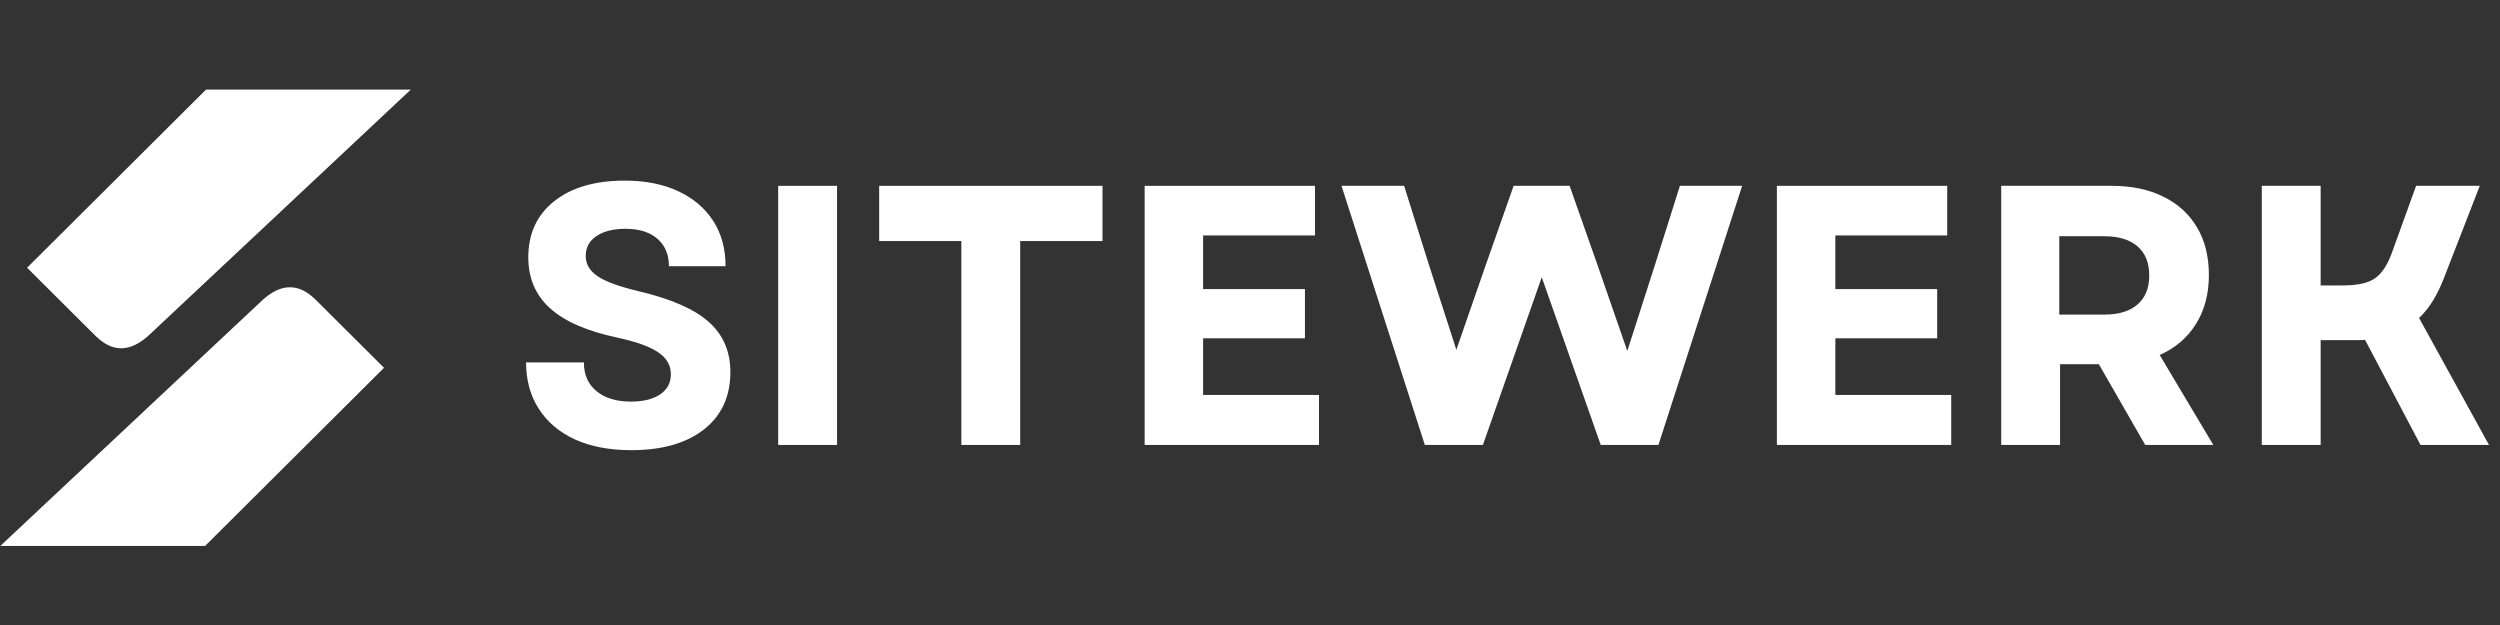
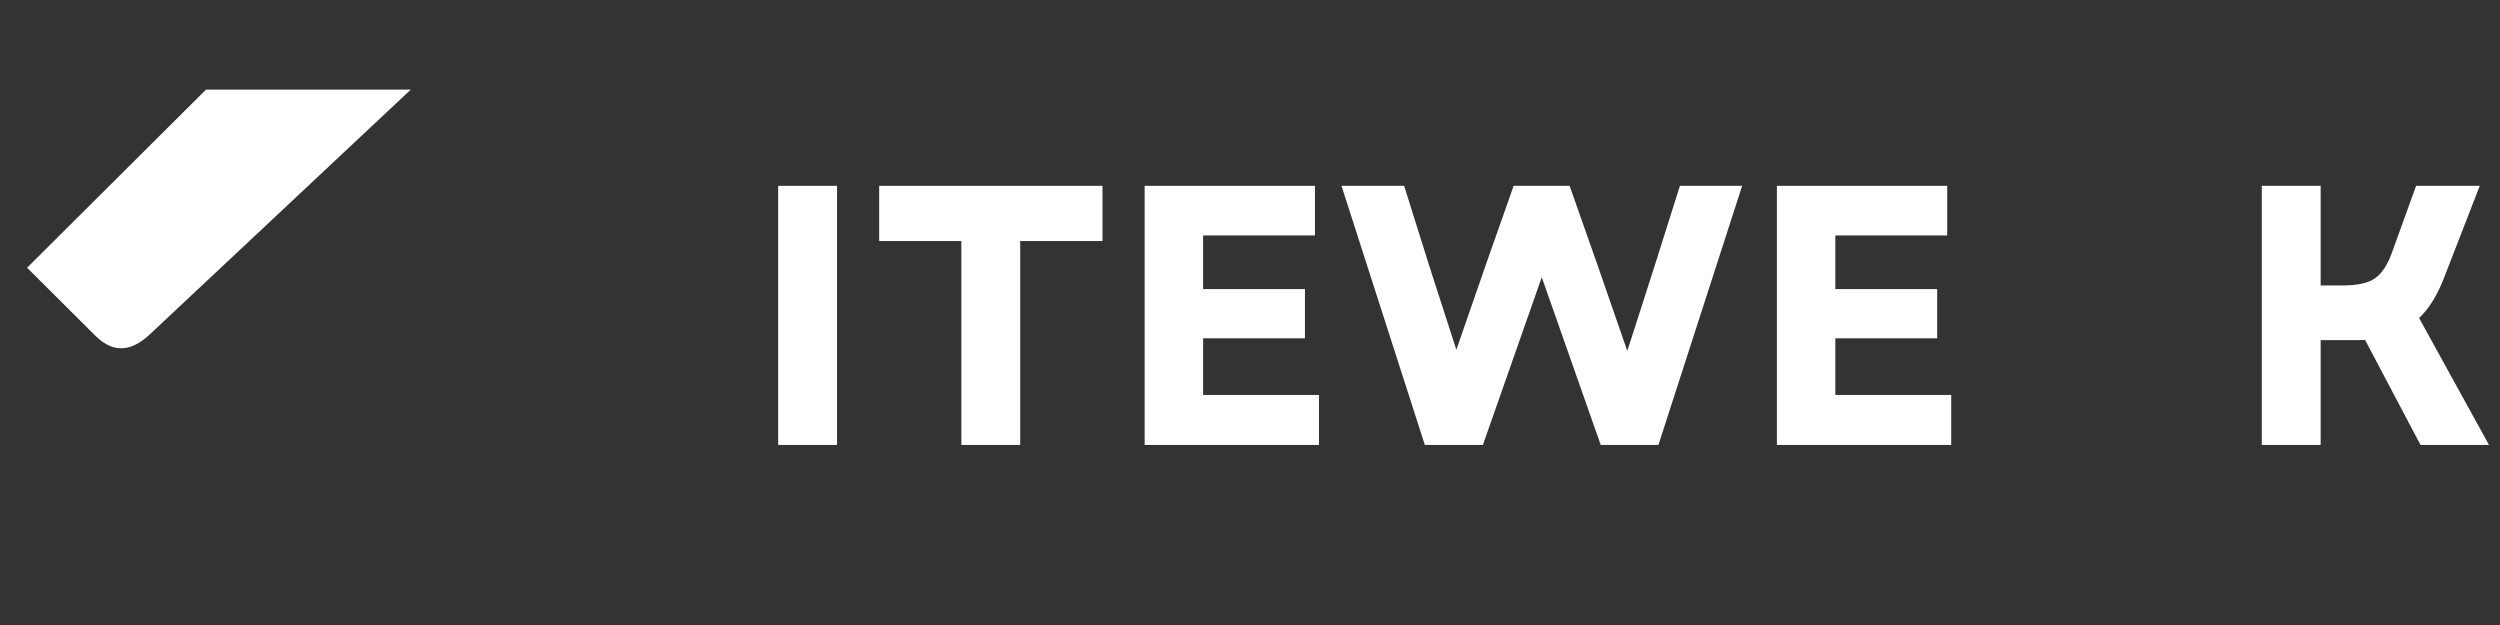
<svg xmlns="http://www.w3.org/2000/svg" width="400" zoomAndPan="magnify" viewBox="0 0 300 75" height="100" preserveAspectRatio="xMidYMid meet" version="1.0">
  <rect x="0" y="0" width="300" height="75" fill="#333333" stroke="none" />
  <defs>
    <g />
    <clipPath id="67aff63c7e">
      <path d="M 60 0.762 L 300 0.762 L 300 65.32 L 60 65.32 Z M 60 0.762 " clip-rule="nonzero" />
    </clipPath>
    <clipPath id="5e5aca463a">
      <rect x="0" width="240" y="0" height="66" />
    </clipPath>
    <clipPath id="0daafa18a2">
      <rect x="0" width="300" y="0" height="66" />
    </clipPath>
  </defs>
  <g transform="matrix(1, 0, 0, 1, 0, 5)">
    <g clip-path="url(#0daafa18a2)">
-       <path fill="#ffffff" d="M 24.613 60.512 L 0.039 60.512 L 31.531 30.977 C 34.605 28.211 36.742 29.922 37.781 30.871 L 46.082 39.137 Z M 24.613 60.512 " fill-opacity="1" fill-rule="nonzero" />
      <path fill="#ffffff" d="M 24.719 5.754 L 49.293 5.754 L 17.801 35.289 C 14.727 38.055 12.59 36.344 11.551 35.395 L 3.25 27.129 Z M 24.719 5.754 " fill-opacity="1" fill-rule="nonzero" />
      <g clip-path="url(#67aff63c7e)">
        <g transform="matrix(1, 0, 0, 1, 60, -0)">
          <g clip-path="url(#5e5aca463a)">
            <g fill="#ffffff" fill-opacity="1">
              <g transform="translate(1.176, 48.394)">
                <g>
-                   <path d="M 14.578 0.625 C 11.961 0.625 9.711 0.195 7.828 -0.656 C 5.953 -1.52 4.504 -2.742 3.484 -4.328 C 2.461 -5.91 1.953 -7.77 1.953 -9.906 L 8.891 -9.906 C 8.891 -8.426 9.398 -7.27 10.422 -6.438 C 11.441 -5.613 12.812 -5.203 14.531 -5.203 C 16.008 -5.203 17.176 -5.488 18.031 -6.062 C 18.895 -6.645 19.328 -7.453 19.328 -8.484 C 19.328 -9.578 18.805 -10.461 17.766 -11.141 C 16.734 -11.828 15.117 -12.406 12.922 -12.875 C 9.285 -13.645 6.594 -14.816 4.844 -16.391 C 3.094 -17.961 2.219 -20.004 2.219 -22.516 C 2.219 -25.359 3.254 -27.602 5.328 -29.25 C 7.398 -30.895 10.227 -31.719 13.812 -31.719 C 16.27 -31.719 18.398 -31.297 20.203 -30.453 C 22.016 -29.609 23.414 -28.422 24.406 -26.891 C 25.395 -25.367 25.891 -23.555 25.891 -21.453 L 19.094 -21.453 C 19.094 -22.848 18.633 -23.941 17.719 -24.734 C 16.801 -25.535 15.531 -25.938 13.906 -25.938 C 12.426 -25.938 11.254 -25.645 10.391 -25.062 C 9.535 -24.488 9.109 -23.688 9.109 -22.656 C 9.109 -21.707 9.582 -20.906 10.531 -20.25 C 11.477 -19.602 13.133 -19 15.5 -18.438 C 19.383 -17.52 22.18 -16.289 23.891 -14.75 C 25.609 -13.207 26.469 -11.207 26.469 -8.75 C 26.469 -5.82 25.41 -3.523 23.297 -1.859 C 21.18 -0.203 18.273 0.625 14.578 0.625 Z M 14.578 0.625 " />
-                 </g>
+                   </g>
              </g>
            </g>
            <g fill="#ffffff" fill-opacity="1">
              <g transform="translate(29.649, 48.394)">
                <g>
                  <path d="M 3.734 0 L 3.734 -31.094 L 10.797 -31.094 L 10.797 0 Z M 3.734 0 " />
                </g>
              </g>
            </g>
            <g fill="#ffffff" fill-opacity="1">
              <g transform="translate(44.174, 48.394)">
                <g>
                  <path d="M 11.188 0 L 11.188 -24.469 L 1.328 -24.469 L 1.328 -31.094 L 28.125 -31.094 L 28.125 -24.469 L 18.25 -24.469 L 18.25 0 Z M 11.188 0 " />
                </g>
              </g>
            </g>
            <g fill="#ffffff" fill-opacity="1">
              <g transform="translate(73.624, 48.394)">
                <g>
                  <path d="M 3.734 0 L 3.734 -31.094 L 24.172 -31.094 L 24.172 -25.141 L 10.75 -25.141 L 10.75 -18.703 L 22.969 -18.703 L 22.969 -12.797 L 10.75 -12.797 L 10.75 -6 L 24.656 -6 L 24.656 0 Z M 3.734 0 " />
                </g>
              </g>
            </g>
            <g fill="#ffffff" fill-opacity="1">
              <g transform="translate(100.542, 48.394)">
                <g>
                  <path d="M 10.438 0 L 0.438 -31.094 L 7.953 -31.094 L 10.922 -21.641 L 14.219 -11.422 L 17.766 -21.641 L 21.094 -31.094 L 27.812 -31.094 L 31.141 -21.641 L 34.734 -11.281 L 38.062 -21.641 L 41.047 -31.094 L 48.516 -31.094 L 38.469 0 L 31.547 0 L 24.469 -20.125 L 17.406 0 Z M 10.438 0 " />
                </g>
              </g>
            </g>
            <g fill="#ffffff" fill-opacity="1">
              <g transform="translate(149.492, 48.394)">
                <g>
                  <path d="M 3.734 0 L 3.734 -31.094 L 24.172 -31.094 L 24.172 -25.141 L 10.75 -25.141 L 10.75 -18.703 L 22.969 -18.703 L 22.969 -12.797 L 10.75 -12.797 L 10.75 -6 L 24.656 -6 L 24.656 0 Z M 3.734 0 " />
                </g>
              </g>
            </g>
            <g fill="#ffffff" fill-opacity="1">
              <g transform="translate(176.41, 48.394)">
                <g>
-                   <path d="M 3.734 0 L 3.734 -31.094 L 17.016 -31.094 C 19.379 -31.094 21.438 -30.66 23.188 -29.797 C 24.938 -28.941 26.285 -27.711 27.234 -26.109 C 28.18 -24.516 28.656 -22.609 28.656 -20.391 C 28.656 -18.109 28.133 -16.145 27.094 -14.5 C 26.062 -12.852 24.613 -11.617 22.75 -10.797 L 29.188 0 L 21.016 0 L 15.453 -9.688 L 10.797 -9.688 L 10.797 0 Z M 10.703 -15.641 L 16.078 -15.641 C 17.828 -15.641 19.164 -16.047 20.094 -16.859 C 21.031 -17.672 21.5 -18.832 21.5 -20.344 C 21.5 -21.852 21.031 -23.016 20.094 -23.828 C 19.164 -24.641 17.828 -25.047 16.078 -25.047 L 10.703 -25.047 Z M 10.703 -15.641 " />
-                 </g>
+                   </g>
              </g>
            </g>
            <g fill="#ffffff" fill-opacity="1">
              <g transform="translate(207.681, 48.394)">
                <g>
                  <path d="M 3.734 0 L 3.734 -31.094 L 10.797 -31.094 L 10.797 -19.141 L 13.453 -19.141 C 15.203 -19.141 16.484 -19.422 17.297 -19.984 C 18.117 -20.547 18.797 -21.555 19.328 -23.016 L 22.25 -31.094 L 29.891 -31.094 L 25.594 -20.031 C 25.207 -19.031 24.77 -18.129 24.281 -17.328 C 23.789 -16.523 23.234 -15.828 22.609 -15.234 L 31 0 L 22.781 0 L 16.125 -12.609 C 15.852 -12.586 15.594 -12.578 15.344 -12.578 C 15.094 -12.578 14.82 -12.578 14.531 -12.578 L 10.797 -12.578 L 10.797 0 Z M 3.734 0 " />
                </g>
              </g>
            </g>
          </g>
        </g>
      </g>
    </g>
  </g>
</svg>